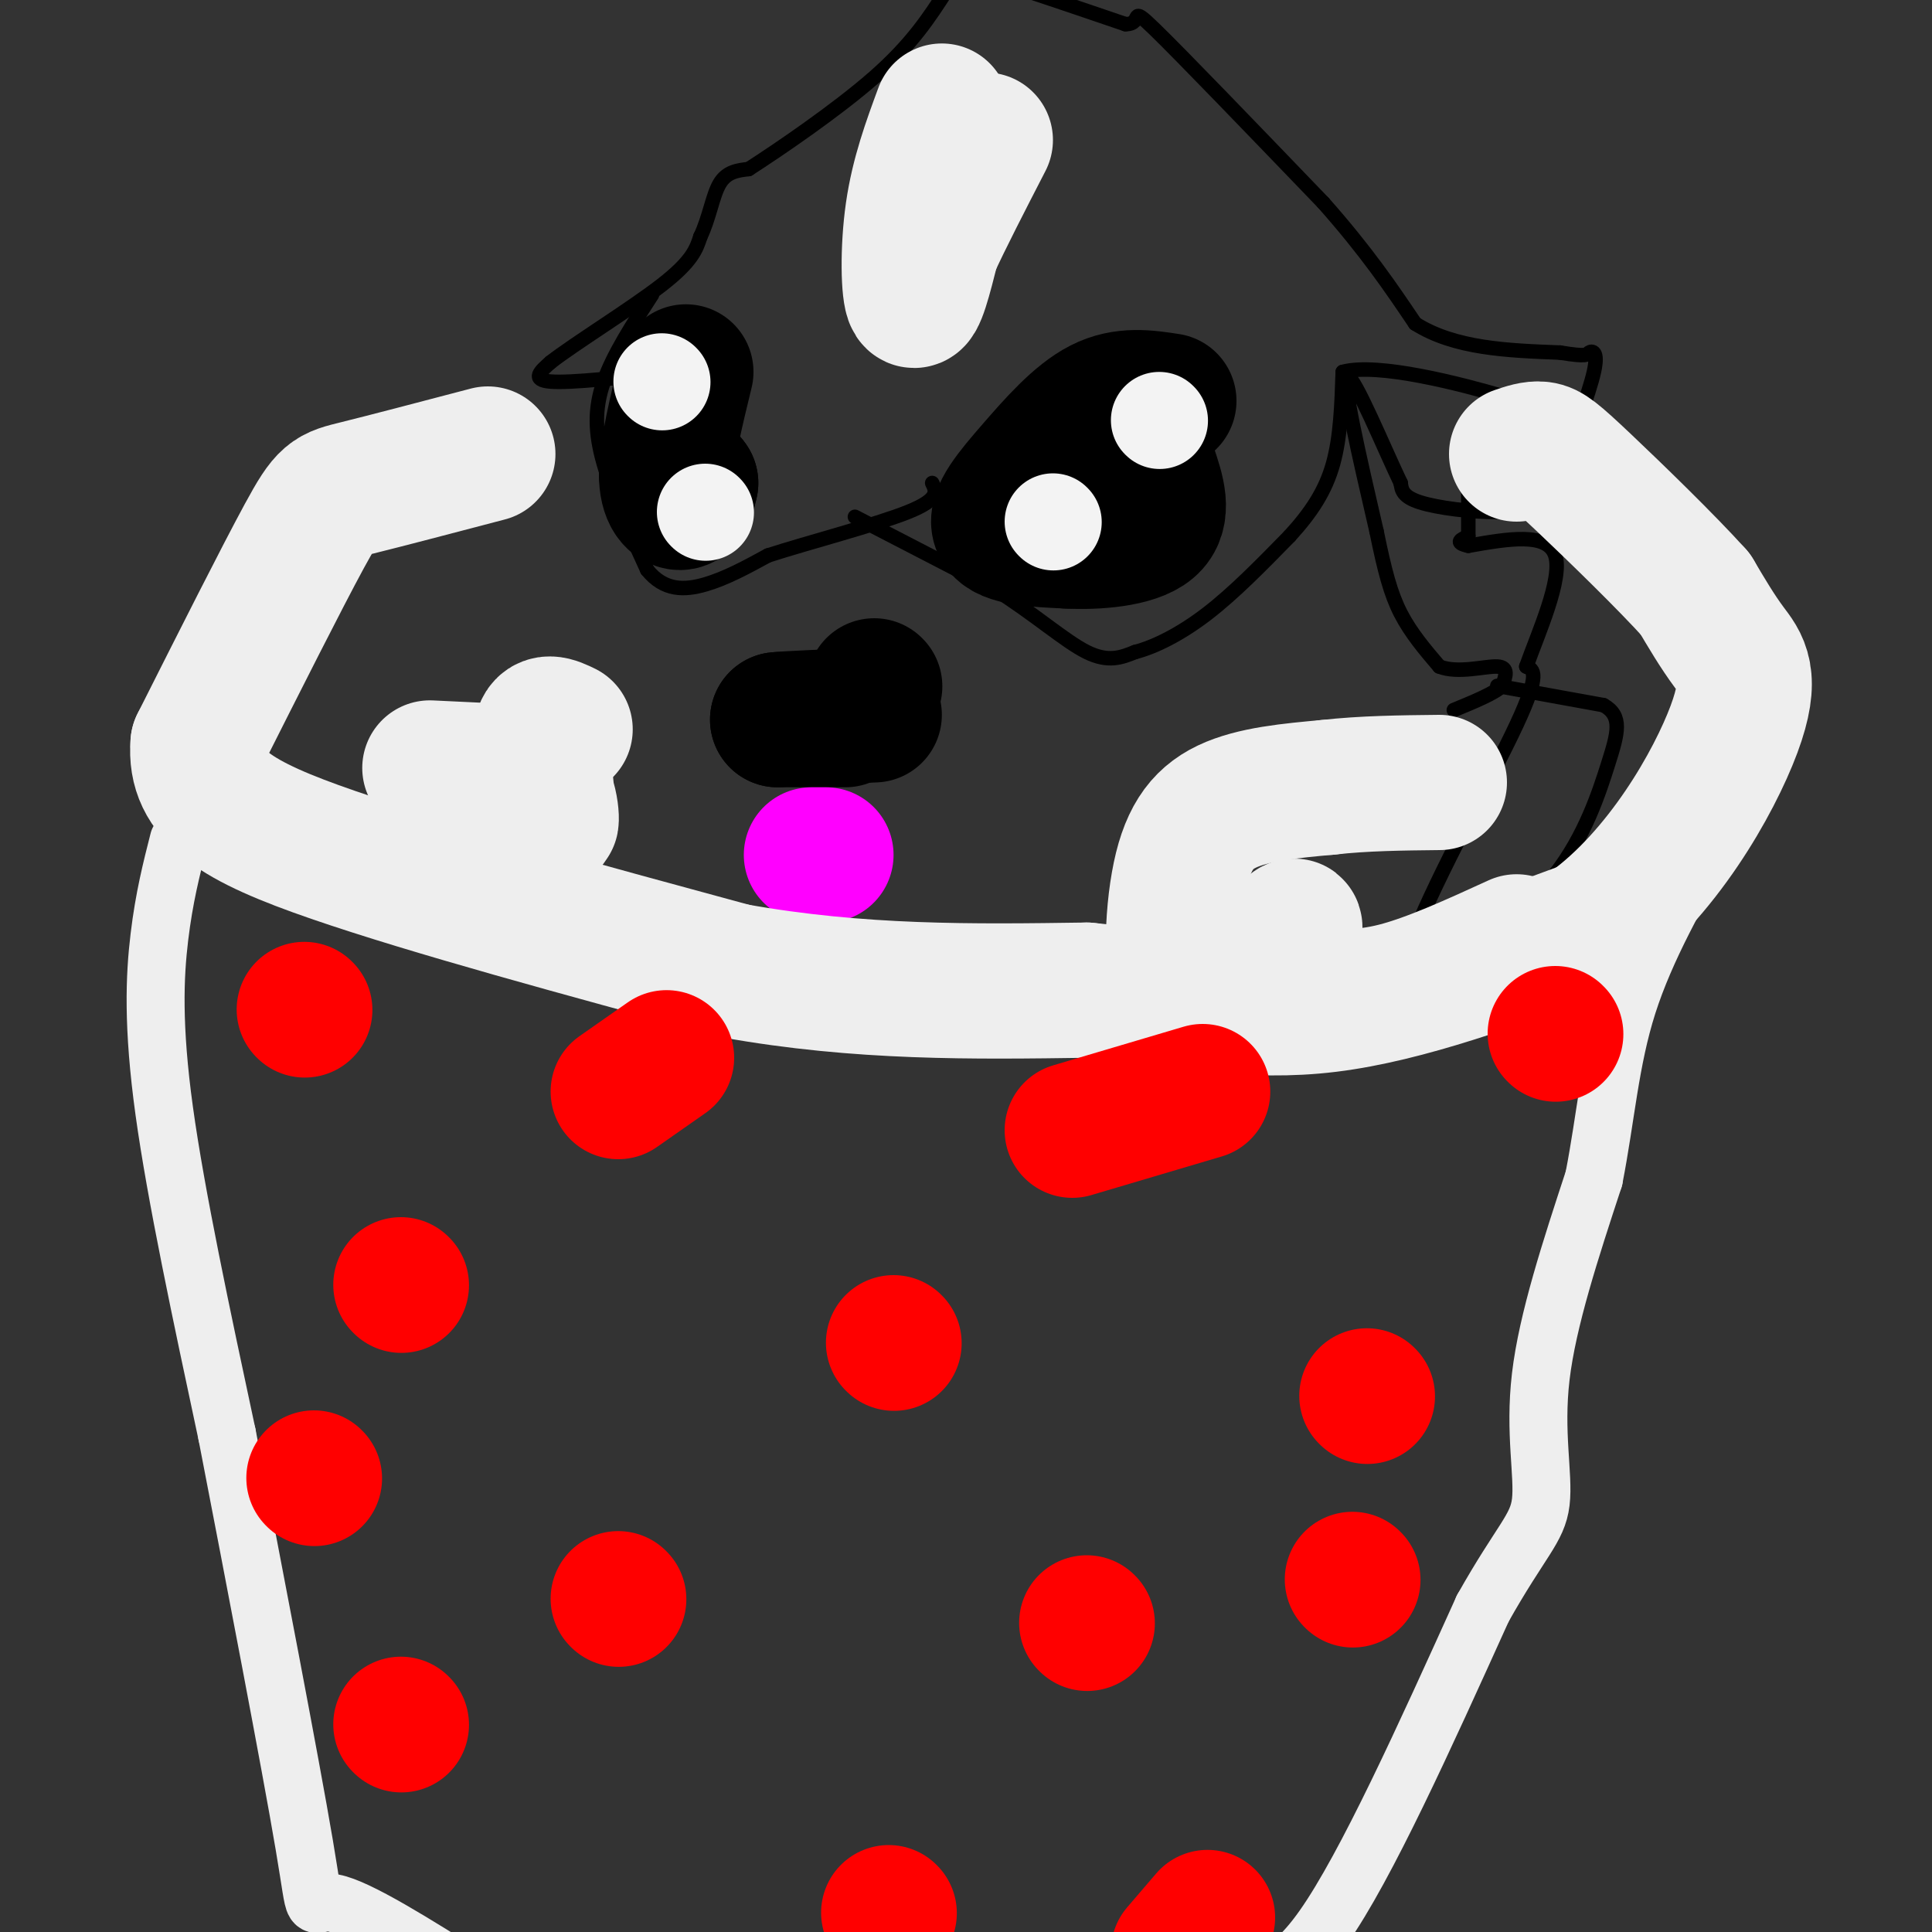
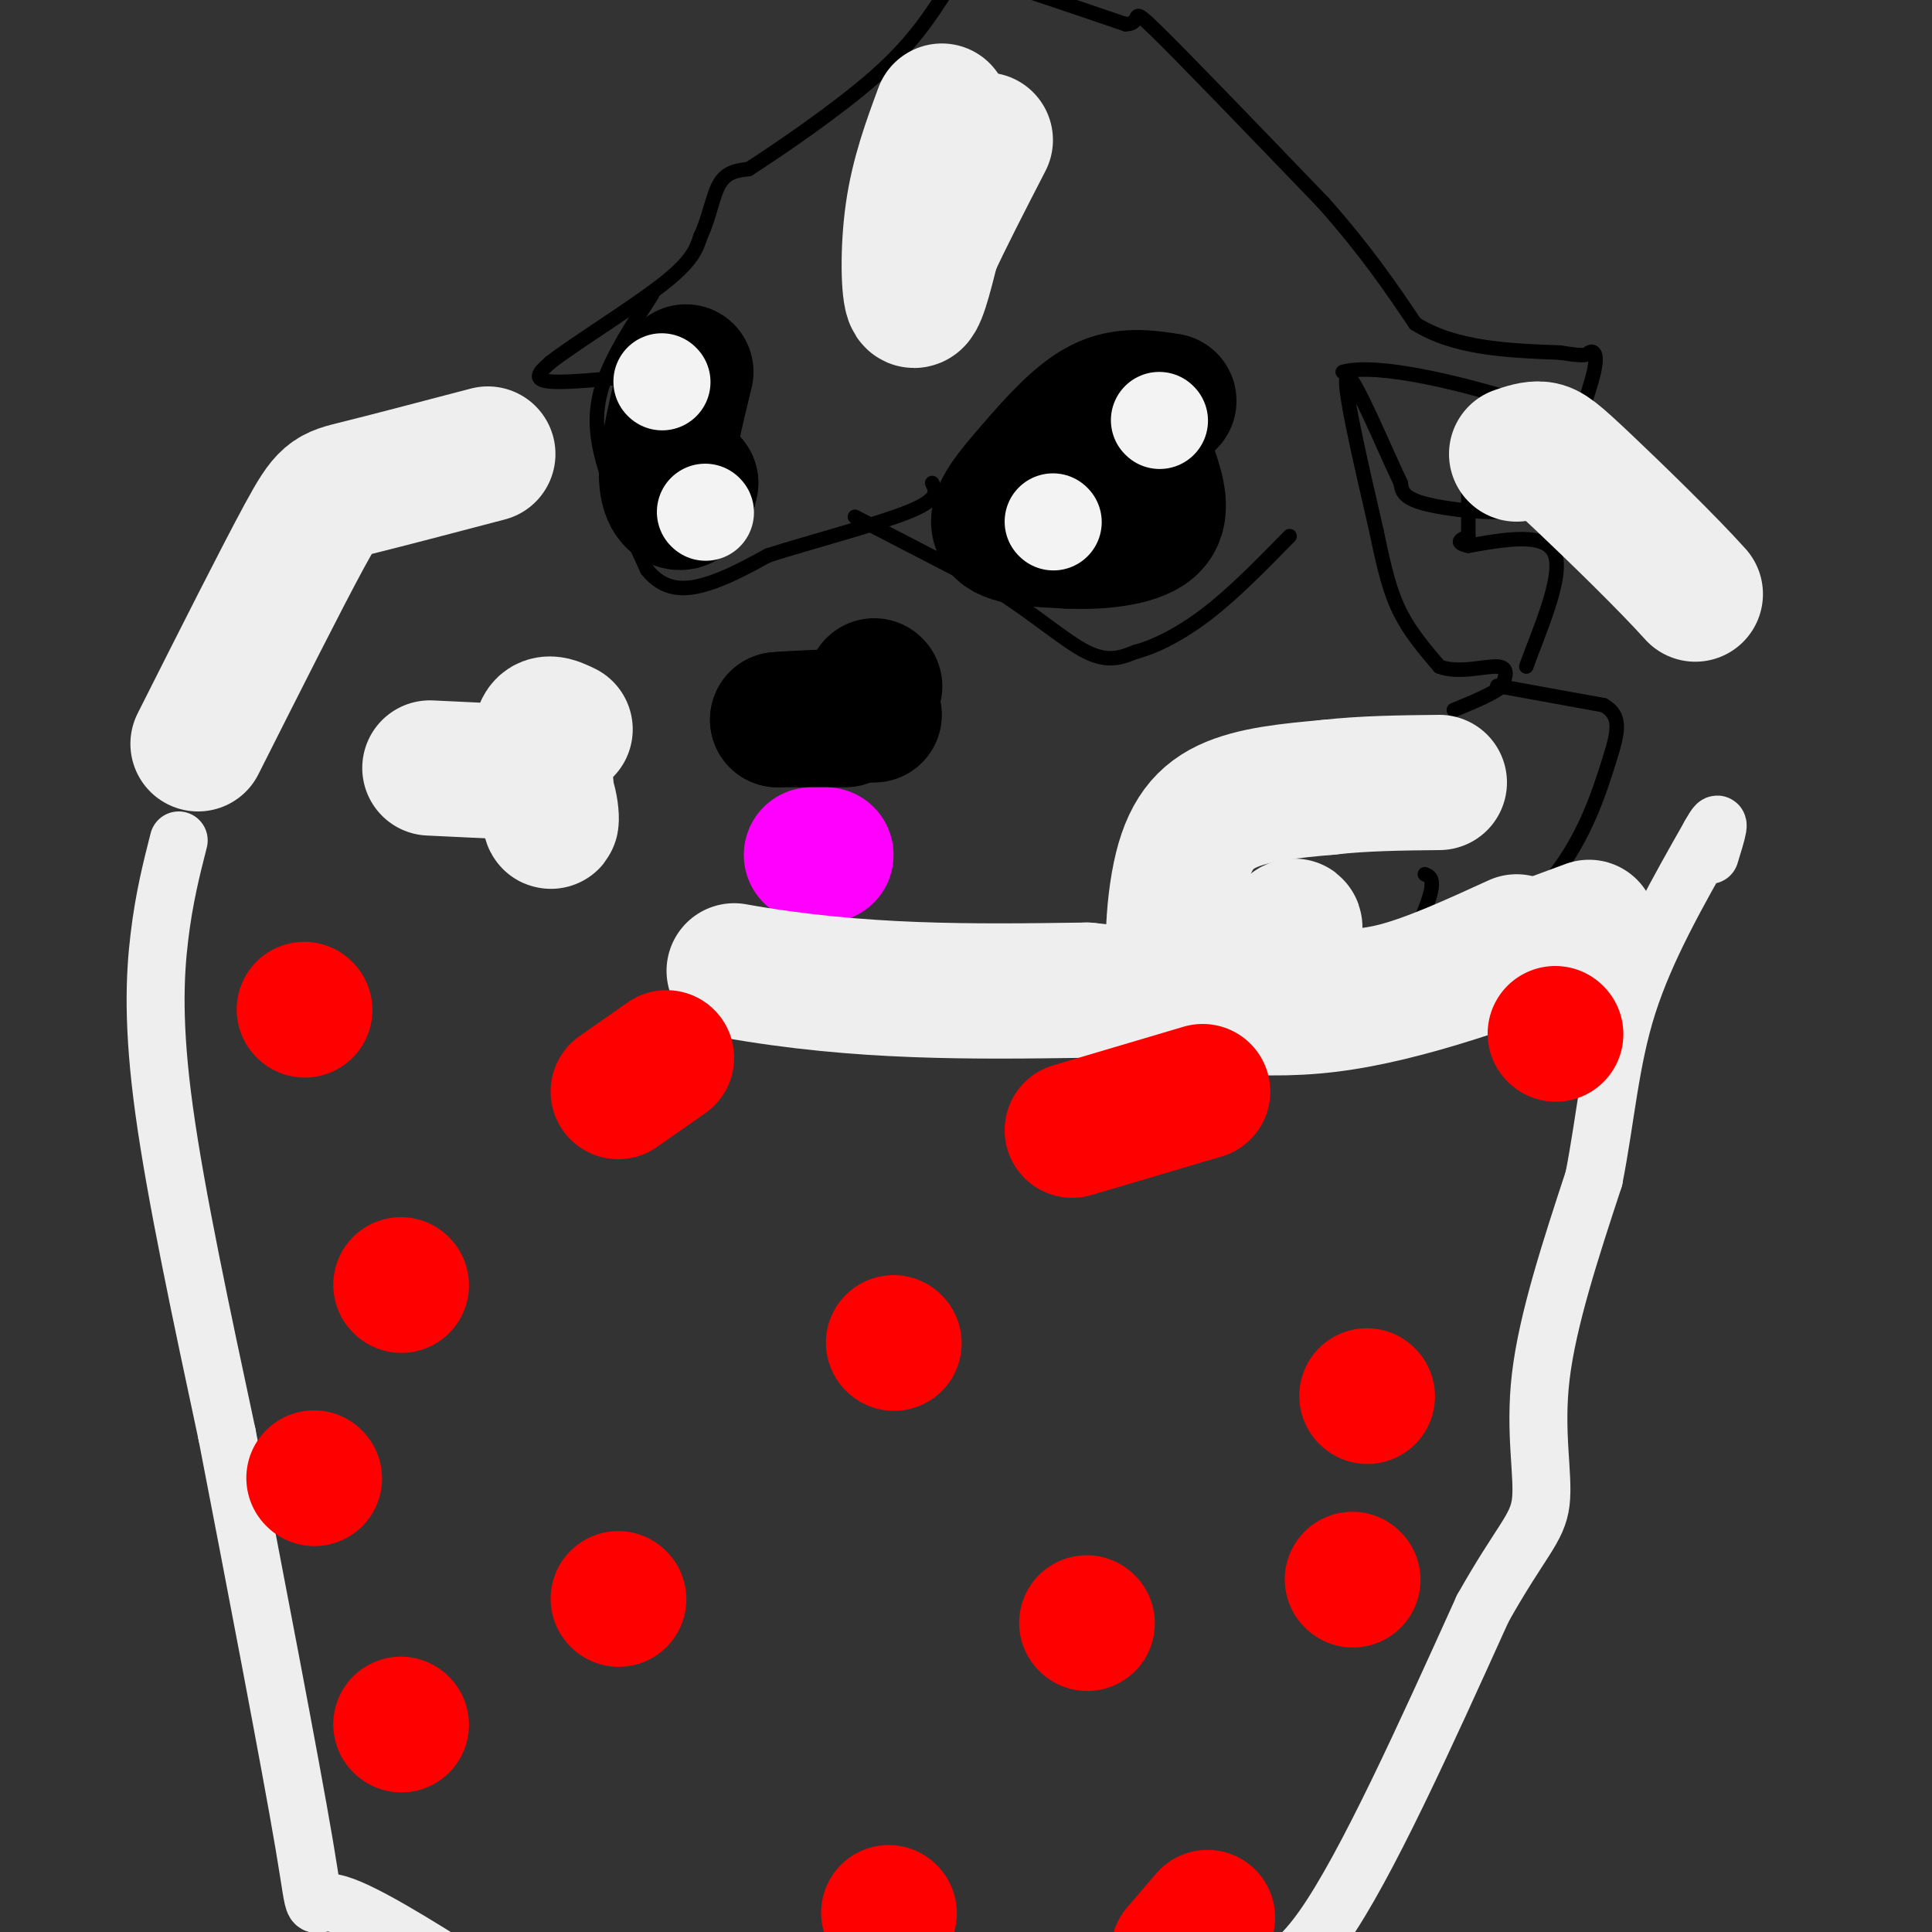
<svg xmlns="http://www.w3.org/2000/svg" viewBox="0 0 400 400" version="1.1">
  <rect x="0" y="0" width="400" height="400" fill="#333333" stroke="none" />
  <g fill="none" stroke="#000000" stroke-width="3" stroke-linecap="round" stroke-linejoin="round">
    <path d="M139,77c-10.417,1.167 -20.833,2.333 -25,2c-4.167,-0.333 -2.083,-2.167 0,-4" />
    <path d="M114,75c4.756,-3.733 16.644,-11.067 23,-16c6.356,-4.933 7.178,-7.467 8,-10" />
    <path d="M145,49c1.867,-3.867 2.533,-8.533 4,-11c1.467,-2.467 3.733,-2.733 6,-3" />
    <path d="M155,35c6.044,-3.889 18.156,-12.111 26,-19c7.844,-6.889 11.422,-12.444 15,-18" />
    <path d="M196,-2c3.356,-3.644 4.244,-3.756 10,-2c5.756,1.756 16.378,5.378 27,9" />
    <path d="M233,5c3.978,0.022 0.422,-4.422 6,1c5.578,5.422 20.289,20.711 35,36" />
    <path d="M274,42c9.000,10.167 14.000,17.583 19,25" />
    <path d="M293,67c8.167,5.167 19.083,5.583 30,6" />
    <path d="M323,73c5.845,0.964 5.458,0.375 6,0c0.542,-0.375 2.012,-0.536 1,4c-1.012,4.536 -4.506,13.768 -8,23" />
    <path d="M322,100c-3.048,4.988 -6.667,5.958 -12,6c-5.333,0.042 -12.381,-0.845 -16,-2c-3.619,-1.155 -3.810,-2.577 -4,-4" />
    <path d="M290,100c-3.333,-6.933 -9.667,-22.267 -11,-22c-1.333,0.267 2.333,16.133 6,32" />
    <path d="M285,110c1.689,8.267 2.911,12.933 5,17c2.089,4.067 5.044,7.533 8,11" />
    <path d="M298,138c3.867,1.533 9.533,-0.133 12,0c2.467,0.133 1.733,2.067 1,4" />
    <path d="M311,142c-1.500,1.500 -5.750,3.250 -10,5" />
    <path d="M310,142c0.000,0.000 22.000,4.000 22,4" />
    <path d="M332,146c3.988,2.226 2.958,5.792 1,12c-1.958,6.208 -4.845,15.060 -11,23c-6.155,7.940 -15.577,14.970 -25,22" />
-     <path d="M297,203c-6.000,3.560 -8.500,1.458 -4,-10c4.500,-11.458 16.000,-32.274 21,-43c5.000,-10.726 3.500,-11.363 2,-12" />
+     <path d="M297,203c-6.000,3.560 -8.500,1.458 -4,-10c5.000,-10.726 3.500,-11.363 2,-12" />
    <path d="M316,138c2.444,-6.889 7.556,-18.111 6,-23c-1.556,-4.889 -9.778,-3.444 -18,-2" />
    <path d="M304,113c-3.000,-0.667 -1.500,-1.333 0,-2" />
    <path d="M304,111c0.000,-2.167 0.000,-6.583 0,-11" />
    <path d="M304,100c0.000,-1.833 0.000,-0.917 0,0" />
    <path d="M135,61c-4.022,6.200 -8.044,12.400 -10,18c-1.956,5.600 -1.844,10.600 0,17c1.844,6.400 5.422,14.200 9,22" />
    <path d="M134,118c3.489,4.356 7.711,4.244 12,3c4.289,-1.244 8.644,-3.622 13,-6" />
    <path d="M159,115c8.244,-2.667 22.356,-6.333 29,-9c6.644,-2.667 5.822,-4.333 5,-6" />
    <path d="M177,107c0.000,0.000 29.000,15.000 29,15" />
    <path d="M206,122c8.289,5.222 14.511,10.778 19,13c4.489,2.222 7.244,1.111 10,0" />
    <path d="M235,135c4.133,-1.067 9.467,-3.733 15,-8c5.533,-4.267 11.267,-10.133 17,-16" />
-     <path d="M267,111c4.556,-4.978 7.444,-9.422 9,-15c1.556,-5.578 1.778,-12.289 2,-19" />
    <path d="M278,77c7.310,-1.988 24.583,2.542 33,5c8.417,2.458 7.976,2.845 10,6c2.024,3.155 6.512,9.077 11,15" />
    <path d="M332,103c2.167,3.833 2.083,5.917 2,8" />
  </g>
  <g fill="none" stroke="#000000" stroke-width="28" stroke-linecap="round" stroke-linejoin="round">
    <path d="M181,142c0.000,0.000 0.100,0.100 0.1,0.1" />
    <path d="M175,149c0.000,0.000 -14.000,0.000 -14,0" />
    <path d="M161,149c1.000,-0.167 10.500,-0.583 20,-1" />
  </g>
  <g fill="none" stroke="#ff00ff" stroke-width="28" stroke-linecap="round" stroke-linejoin="round">
    <path d="M168,177c0.000,0.000 3.000,0.000 3,0" />
  </g>
  <g fill="none" stroke="#000000" stroke-width="28" stroke-linecap="round" stroke-linejoin="round">
    <path d="M242,83c-4.625,-0.708 -9.250,-1.417 -14,1c-4.750,2.417 -9.625,7.958 -14,13c-4.375,5.042 -8.250,9.583 -7,12c1.250,2.417 7.625,2.708 14,3" />
    <path d="M221,112c5.956,0.333 13.844,-0.333 17,-3c3.156,-2.667 1.578,-7.333 0,-12" />
    <path d="M142,77c-1.978,8.111 -3.956,16.222 -4,21c-0.044,4.778 1.844,6.222 3,6c1.156,-0.222 1.578,-2.111 2,-4" />
    <path d="M143,100c-0.500,-1.000 -2.750,-1.500 -5,-2" />
  </g>
  <g fill="none" stroke="#eeeeee" stroke-width="28" stroke-linecap="round" stroke-linejoin="round">
    <path d="M195,23c-2.444,6.622 -4.889,13.244 -6,21c-1.111,7.756 -0.889,16.644 0,18c0.889,1.356 2.444,-4.822 4,-11" />
    <path d="M193,51c2.500,-5.500 6.750,-13.750 11,-22" />
    <path d="M314,195c-8.917,4.083 -17.833,8.167 -25,10c-7.167,1.833 -12.583,1.417 -18,1" />
    <path d="M271,206c-3.451,0.837 -3.080,2.431 -3,0c0.080,-2.431 -0.132,-8.885 0,-12c0.132,-3.115 0.609,-2.890 -3,0c-3.609,2.890 -11.305,8.445 -19,14" />
    <path d="M246,208c-3.738,-2.583 -3.583,-16.042 -2,-25c1.583,-8.958 4.595,-13.417 10,-16c5.405,-2.583 13.202,-3.292 21,-4" />
    <path d="M275,163c7.333,-0.833 15.167,-0.917 23,-1" />
    <path d="M89,159c0.000,0.000 21.000,1.000 21,1" />
    <path d="M110,160c4.244,3.178 4.356,10.622 4,10c-0.356,-0.622 -1.178,-9.311 -2,-18" />
    <path d="M112,152c0.500,-3.167 2.750,-2.083 5,-1" />
    <path d="M101,94c-10.667,2.800 -21.333,5.600 -27,7c-5.667,1.400 -6.333,1.400 -11,10c-4.667,8.600 -13.333,25.800 -22,43" />
-     <path d="M41,154c-0.889,10.733 7.889,16.067 28,23c20.111,6.933 51.556,15.467 83,24" />
    <path d="M152,201c26.000,4.667 49.500,4.333 73,4" />
    <path d="M225,205c20.067,2.000 33.733,5.000 50,3c16.267,-2.000 35.133,-9.000 54,-16" />
-     <path d="M329,192c15.119,-10.869 25.917,-30.042 30,-41c4.083,-10.958 1.452,-13.702 -1,-17c-2.452,-3.298 -4.726,-7.149 -7,-11" />
    <path d="M351,123c-5.810,-6.476 -16.833,-17.167 -23,-23c-6.167,-5.833 -7.476,-6.810 -9,-7c-1.524,-0.190 -3.262,0.405 -5,1" />
  </g>
  <g fill="none" stroke="#eeeeee" stroke-width="12" stroke-linecap="round" stroke-linejoin="round">
    <path d="M37,174c-1.511,5.933 -3.022,11.867 -4,20c-0.978,8.133 -1.422,18.467 1,36c2.422,17.533 7.711,42.267 13,67" />
    <path d="M47,297c5.619,29.071 13.167,68.250 16,85c2.833,16.750 0.952,11.071 6,12c5.048,0.929 17.024,8.464 29,16" />
    <path d="M98,410c14.976,5.393 37.917,10.875 59,13c21.083,2.125 40.310,0.893 53,-1c12.690,-1.893 18.845,-4.446 25,-7" />
    <path d="M235,415c7.369,-2.345 13.292,-4.708 19,-5c5.708,-0.292 11.202,1.488 20,-11c8.798,-12.488 20.899,-39.244 33,-66" />
    <path d="M307,333c7.952,-14.131 11.333,-16.458 12,-22c0.667,-5.542 -1.381,-14.298 0,-26c1.381,-11.702 6.190,-26.351 11,-41" />
    <path d="M330,244c2.511,-12.822 3.289,-24.378 7,-36c3.711,-11.622 10.356,-23.311 17,-35" />
    <path d="M354,173c2.833,-5.167 1.417,-0.583 0,4" />
  </g>
  <g fill="none" stroke="#ff0000" stroke-width="28" stroke-linecap="round" stroke-linejoin="round">
    <path d="M63,209c0.000,0.000 0.100,0.100 0.1,0.1" />
    <path d="M128,226c0.000,0.000 10.000,-7.000 10,-7" />
    <path d="M222,234c0.000,0.000 27.000,-8.000 27,-8" />
    <path d="M322,214c0.000,0.000 0.100,0.100 0.1,0.1" />
    <path d="M283,289c0.000,0.000 0.100,0.100 0.1,0.1" />
    <path d="M280,327c0.000,0.000 0.100,0.100 0.1,0.1" />
    <path d="M225,336c0.000,0.000 0.100,0.100 0.1,0.1" />
    <path d="M244,404c0.000,0.000 6.000,-7.000 6,-7" />
    <path d="M184,396c0.000,0.000 0.100,0.100 0.1,0.1" />
    <path d="M83,357c0.000,0.000 0.100,0.100 0.1,0.1" />
    <path d="M128,331c0.000,0.000 0.100,0.100 0.1,0.1" />
    <path d="M65,306c0.000,0.000 0.100,0.100 0.1,0.1" />
    <path d="M83,266c0.000,0.000 0.100,0.100 0.1,0.1" />
    <path d="M185,278c0.000,0.000 0.100,0.100 0.1,0.1" />
  </g>
  <g fill="none" stroke="#f3f3f3" stroke-width="20" stroke-linecap="round" stroke-linejoin="round">
    <path d="M218,108c0.000,0.000 0.100,0.100 0.1,0.1" />
    <path d="M240,87c0.000,0.000 0.100,0.100 0.1,0.1" />
    <path d="M137,79c0.000,0.000 0.100,0.100 0.1,0.1" />
    <path d="M146,106c0.000,0.000 0.100,0.100 0.1,0.1" />
  </g>
</svg>